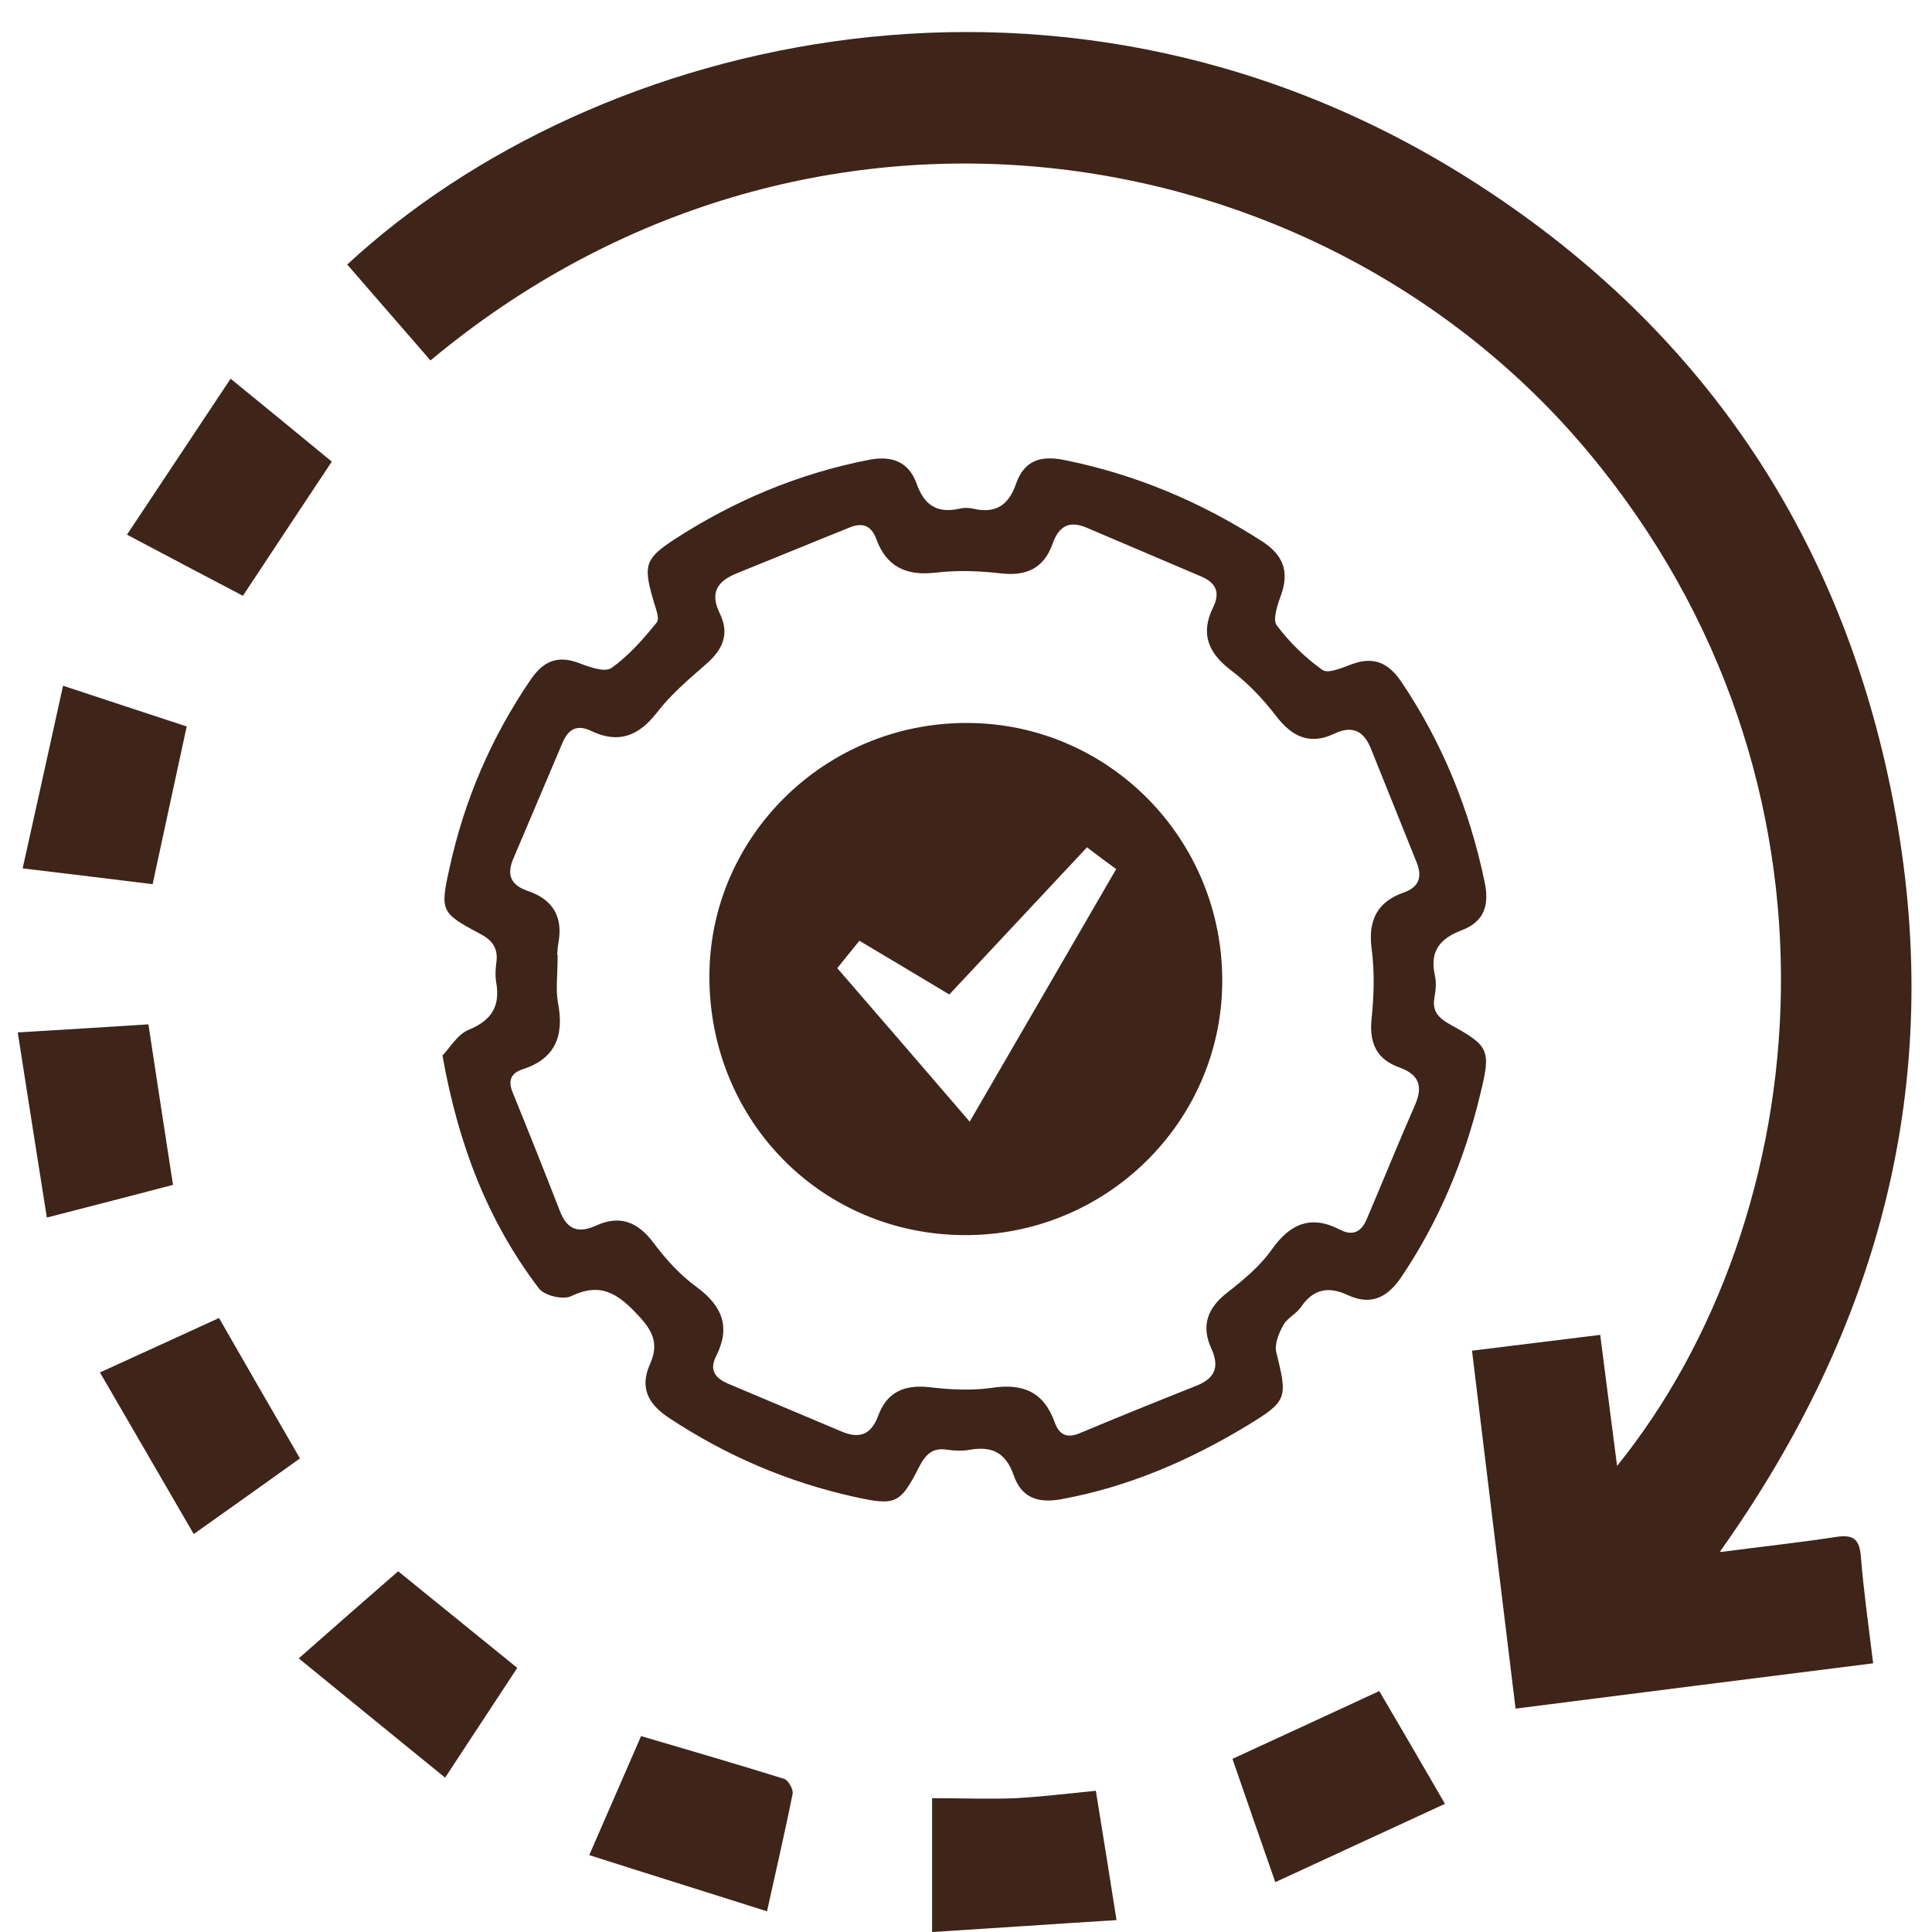
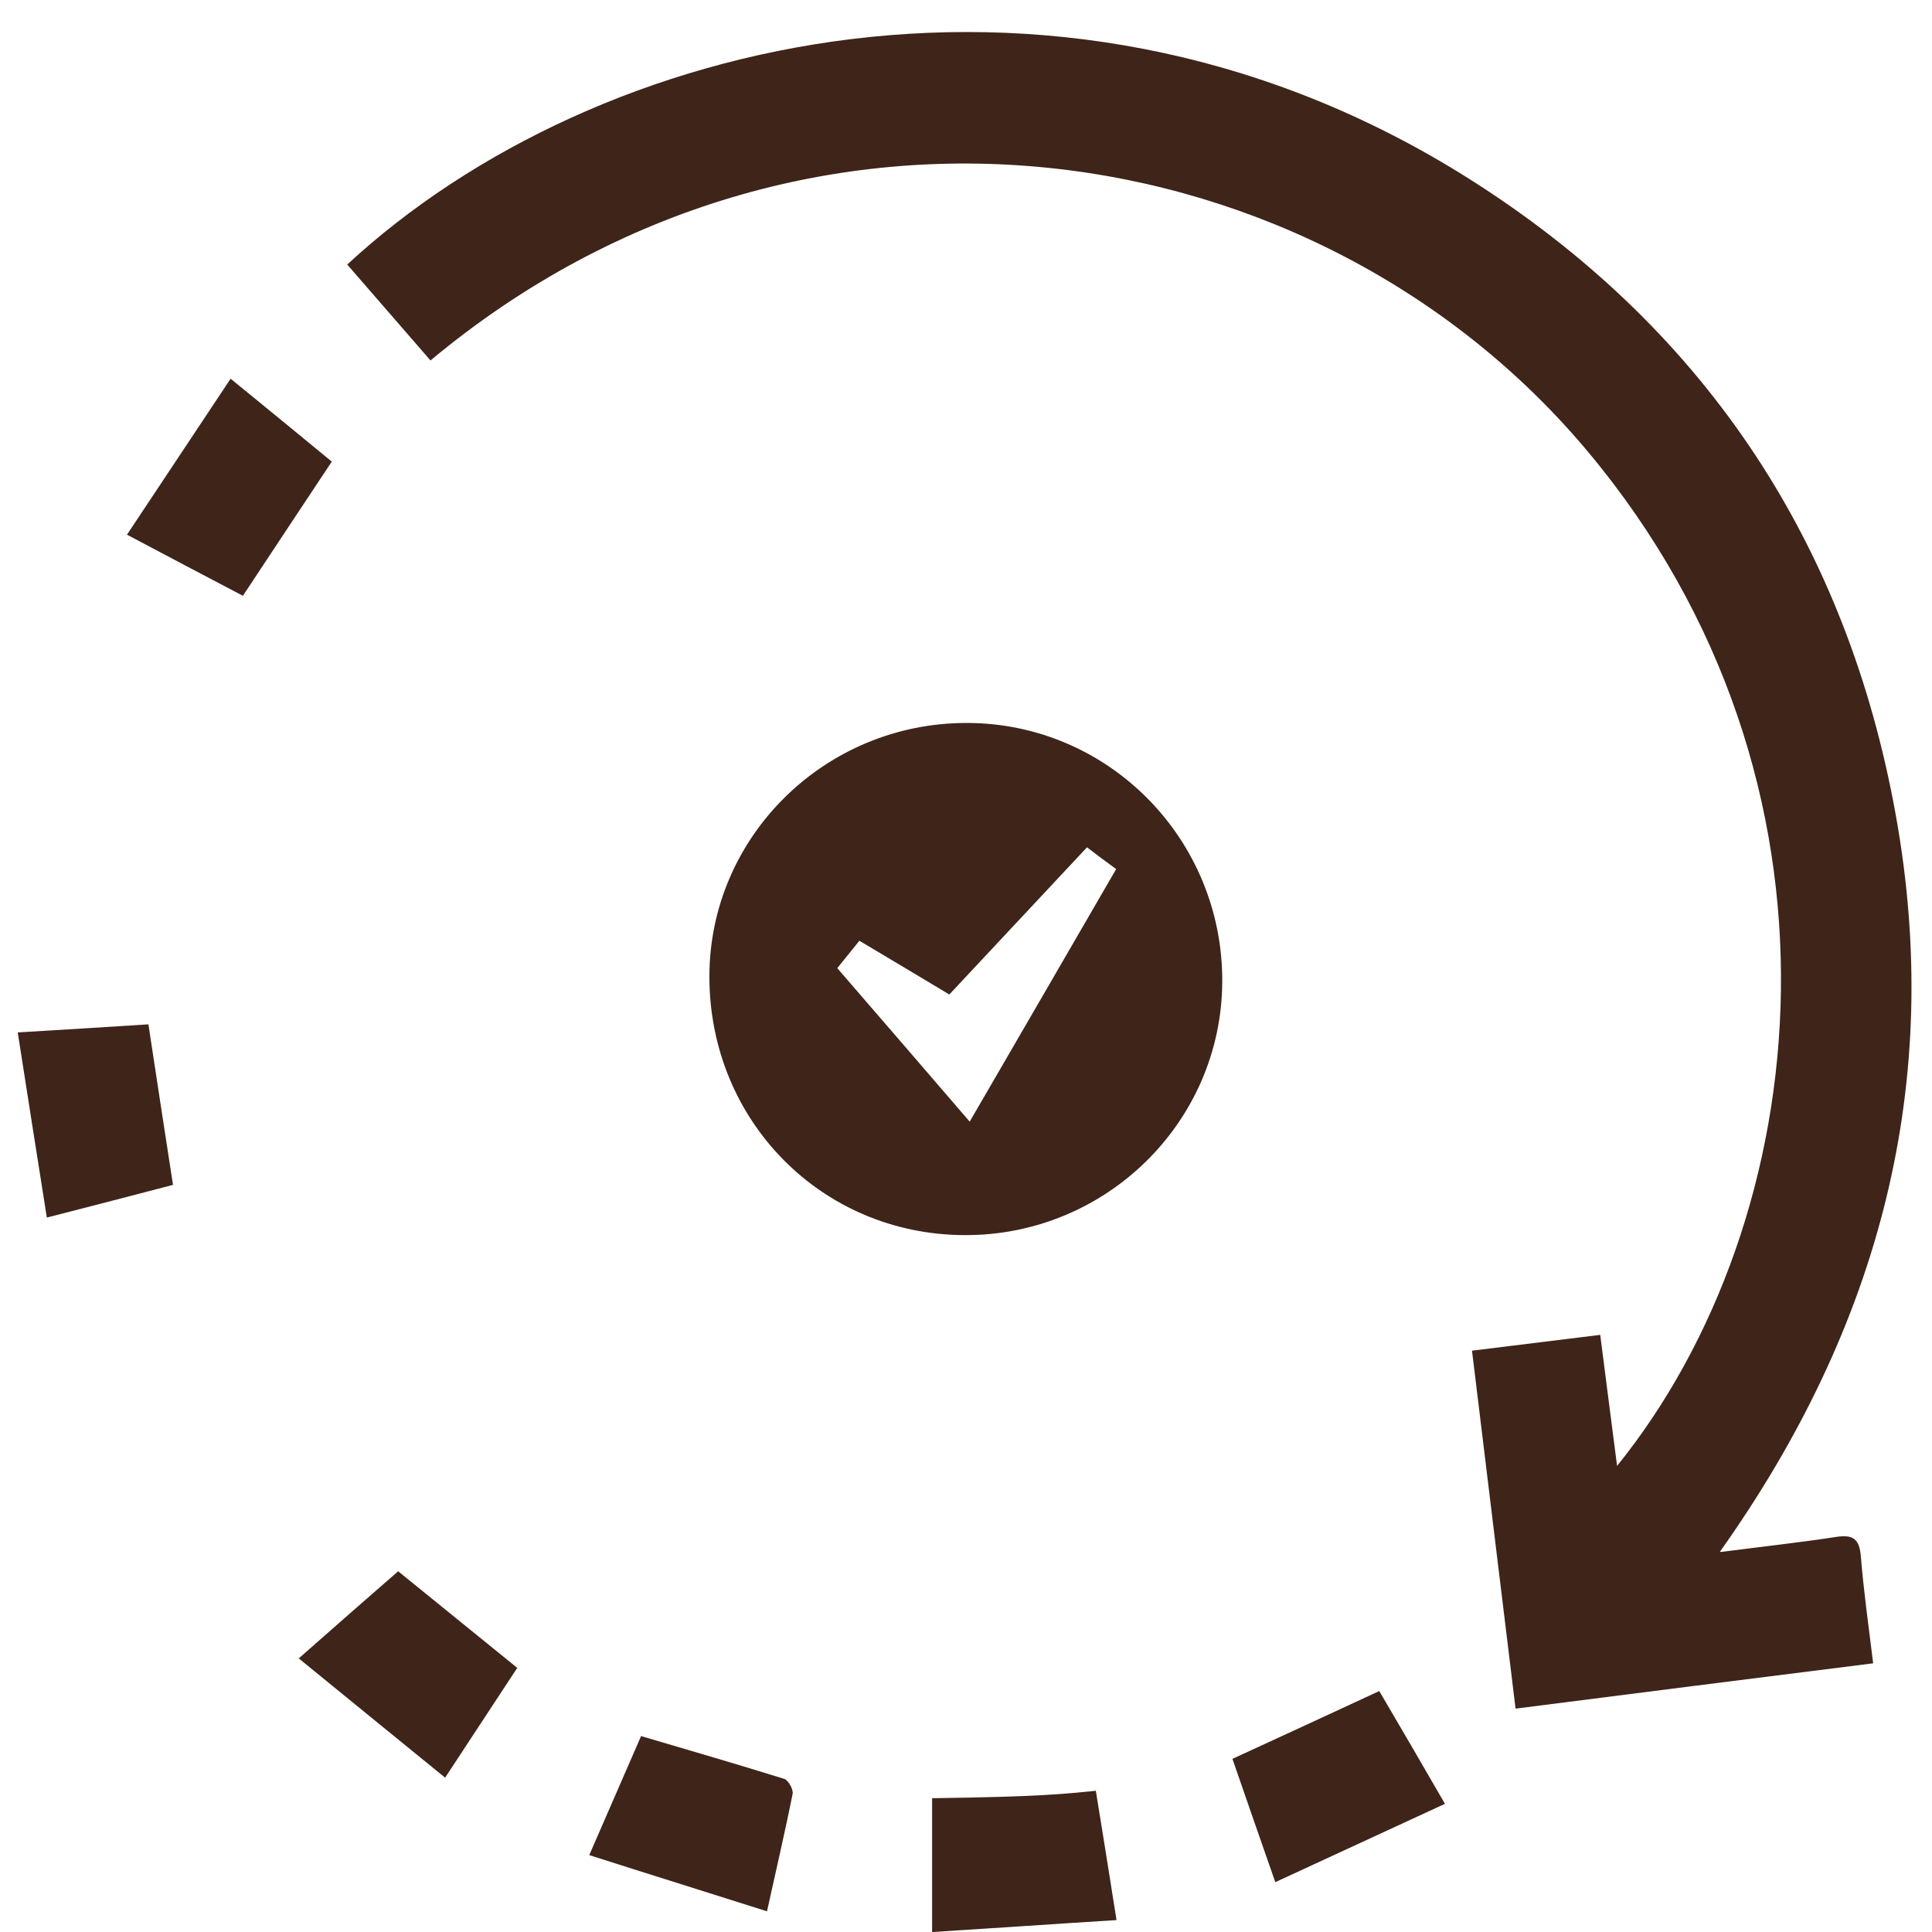
<svg xmlns="http://www.w3.org/2000/svg" width="55" height="55" viewBox="0 0 55 55" fill="none">
  <path d="M48.995 44.181C50.215 44.021 51.255 43.911 52.285 43.751C52.765 43.681 52.935 43.821 52.975 44.311C53.055 45.301 53.195 46.291 53.325 47.351C49.915 47.781 46.575 48.201 43.145 48.641C42.725 45.221 42.325 41.881 41.905 38.451C43.145 38.301 44.315 38.151 45.555 38.001C45.715 39.281 45.875 40.471 46.035 41.731C51.705 34.711 53.075 22.281 45.215 12.871C37.525 3.661 22.915 1.371 12.255 10.261C11.465 9.351 10.675 8.441 9.885 7.531C16.945 0.991 30.425 -2.299 42.105 5.271C48.625 9.491 52.585 15.541 53.965 23.181C55.345 30.811 53.525 37.751 48.965 44.171L48.995 44.181Z" fill="#3E2419" />
-   <path d="M12.605 30.041C12.805 29.831 13.025 29.441 13.355 29.311C14.005 29.041 14.245 28.631 14.125 27.961C14.095 27.791 14.105 27.611 14.125 27.441C14.195 27.011 14.035 26.771 13.645 26.571C12.555 25.991 12.525 25.931 12.795 24.721C13.215 22.781 13.985 20.991 15.105 19.351C15.465 18.821 15.875 18.641 16.495 18.881C16.785 18.991 17.225 19.151 17.415 19.011C17.905 18.661 18.315 18.191 18.695 17.721C18.795 17.601 18.645 17.271 18.585 17.041C18.315 16.091 18.365 15.901 19.205 15.351C20.905 14.251 22.735 13.481 24.735 13.091C25.395 12.961 25.875 13.151 26.095 13.771C26.315 14.391 26.685 14.621 27.315 14.481C27.435 14.451 27.585 14.451 27.705 14.481C28.345 14.631 28.715 14.381 28.925 13.771C29.155 13.111 29.625 12.951 30.325 13.101C32.345 13.511 34.185 14.291 35.915 15.401C36.525 15.791 36.715 16.261 36.465 16.951C36.365 17.221 36.225 17.641 36.345 17.801C36.705 18.281 37.155 18.721 37.645 19.071C37.815 19.191 38.225 19.001 38.505 18.901C39.125 18.681 39.535 18.881 39.895 19.411C41.065 21.151 41.835 23.051 42.265 25.111C42.405 25.781 42.245 26.241 41.615 26.481C41.005 26.711 40.695 27.071 40.845 27.751C40.895 27.961 40.875 28.191 40.835 28.401C40.765 28.791 40.955 28.981 41.275 29.161C42.405 29.781 42.445 29.891 42.145 31.131C41.695 33.011 40.965 34.771 39.875 36.381C39.475 36.961 39.005 37.161 38.375 36.871C37.825 36.611 37.385 36.691 37.035 37.211C36.905 37.401 36.645 37.521 36.535 37.721C36.405 37.951 36.275 38.271 36.335 38.501C36.655 39.801 36.655 39.881 35.525 40.571C33.875 41.571 32.125 42.331 30.205 42.681C29.535 42.801 29.075 42.631 28.855 41.991C28.635 41.361 28.245 41.161 27.615 41.271C27.405 41.311 27.175 41.301 26.965 41.271C26.545 41.201 26.345 41.411 26.165 41.761C25.625 42.821 25.495 42.871 24.315 42.611C22.425 42.191 20.675 41.441 19.055 40.371C18.445 39.971 18.205 39.501 18.505 38.831C18.765 38.251 18.585 37.881 18.145 37.421C17.575 36.811 17.085 36.501 16.255 36.901C16.025 37.011 15.485 36.881 15.335 36.671C13.885 34.761 13.045 32.581 12.595 30.041H12.605ZM15.875 27.191C15.875 27.771 15.815 28.171 15.885 28.551C16.065 29.481 15.815 30.141 14.875 30.441C14.545 30.551 14.455 30.761 14.595 31.101C15.055 32.231 15.505 33.361 15.945 34.491C16.145 35.001 16.465 35.121 16.965 34.891C17.645 34.581 18.155 34.781 18.605 35.381C18.955 35.851 19.365 36.301 19.835 36.641C20.565 37.181 20.805 37.781 20.385 38.611C20.185 39.001 20.365 39.231 20.705 39.381C21.785 39.841 22.875 40.291 23.955 40.751C24.475 40.971 24.805 40.841 25.005 40.291C25.255 39.621 25.755 39.411 26.465 39.491C27.045 39.561 27.655 39.591 28.225 39.511C29.115 39.371 29.715 39.621 30.025 40.491C30.155 40.851 30.375 40.951 30.735 40.801C31.835 40.341 32.945 39.891 34.055 39.451C34.585 39.241 34.725 38.921 34.485 38.391C34.185 37.741 34.375 37.231 34.945 36.791C35.405 36.431 35.875 36.041 36.205 35.571C36.735 34.821 37.335 34.581 38.155 35.011C38.545 35.211 38.775 35.031 38.915 34.691C39.375 33.611 39.815 32.521 40.285 31.451C40.515 30.921 40.395 30.591 39.845 30.391C39.195 30.161 38.975 29.701 39.045 29.011C39.115 28.341 39.135 27.651 39.045 26.991C38.945 26.191 39.215 25.671 39.955 25.411C40.405 25.251 40.495 24.961 40.325 24.541C39.895 23.471 39.465 22.401 39.035 21.331C38.835 20.821 38.515 20.631 37.975 20.891C37.295 21.211 36.785 20.981 36.335 20.391C35.965 19.911 35.535 19.451 35.055 19.091C34.395 18.591 34.165 18.041 34.535 17.291C34.745 16.861 34.615 16.591 34.195 16.411C33.115 15.951 32.035 15.491 30.955 15.031C30.455 14.811 30.145 14.961 29.965 15.481C29.715 16.181 29.215 16.411 28.475 16.321C27.875 16.251 27.245 16.231 26.645 16.301C25.805 16.401 25.235 16.141 24.945 15.341C24.795 14.941 24.535 14.871 24.175 15.021C23.105 15.451 22.045 15.891 20.975 16.321C20.405 16.551 20.205 16.881 20.495 17.471C20.775 18.051 20.575 18.501 20.095 18.911C19.605 19.341 19.095 19.771 18.705 20.281C18.185 20.951 17.615 21.181 16.835 20.811C16.425 20.611 16.175 20.761 16.015 21.141C15.545 22.241 15.085 23.341 14.615 24.441C14.415 24.901 14.535 25.201 15.045 25.371C15.745 25.611 16.035 26.111 15.895 26.851C15.865 27.021 15.865 27.201 15.865 27.191H15.875Z" fill="#3E2419" />
  <path d="M1.335 34.671C1.055 32.891 0.785 31.201 0.505 29.391C1.825 29.311 3.005 29.241 4.225 29.161C4.455 30.681 4.685 32.181 4.925 33.731C3.785 34.031 2.655 34.321 1.335 34.661V34.671Z" fill="#3E2419" />
  <path d="M6.915 16.961C5.865 16.411 4.805 15.851 3.615 15.221C4.615 13.721 5.565 12.281 6.565 10.781C7.605 11.631 8.525 12.381 9.445 13.141C8.585 14.431 7.765 15.681 6.915 16.961Z" fill="#3E2419" />
-   <path d="M4.345 25.171C3.135 25.021 1.975 24.881 0.645 24.721C1.035 22.971 1.405 21.291 1.795 19.521C3.065 19.941 4.185 20.311 5.315 20.681C4.985 22.191 4.675 23.651 4.345 25.171Z" fill="#3E2419" />
  <path d="M12.665 50.601C11.255 49.451 9.935 48.381 8.505 47.211C9.515 46.321 10.415 45.531 11.335 44.731C12.335 45.541 13.495 46.481 14.725 47.481C14.095 48.441 13.435 49.441 12.675 50.601H12.665Z" fill="#3E2419" />
  <path d="M39.265 48.141C39.875 49.181 40.465 50.191 41.135 51.351C39.515 52.101 37.955 52.821 36.305 53.581C35.865 52.321 35.475 51.201 35.085 50.071C36.495 49.421 37.845 48.801 39.265 48.141Z" fill="#3E2419" />
  <path d="M18.245 49.421C19.675 49.841 21.005 50.231 22.325 50.641C22.445 50.681 22.585 50.941 22.565 51.061C22.355 52.121 22.105 53.181 21.835 54.411C20.135 53.871 18.495 53.361 16.775 52.811C17.315 51.581 17.785 50.481 18.255 49.411L18.245 49.421Z" fill="#3E2419" />
-   <path d="M8.535 41.521C7.555 42.221 6.605 42.901 5.515 43.671C4.625 42.141 3.765 40.651 2.845 39.071C4.045 38.521 5.125 38.031 6.235 37.521C7.005 38.861 7.745 40.151 8.535 41.511V41.521Z" fill="#3E2419" />
-   <path d="M31.195 50.971C31.395 52.191 31.575 53.341 31.785 54.661C30.015 54.771 28.295 54.891 26.535 55.001V51.191C27.405 51.191 28.155 51.221 28.905 51.191C29.645 51.151 30.375 51.061 31.185 50.981L31.195 50.971Z" fill="#3E2419" />
+   <path d="M31.195 50.971C31.395 52.191 31.575 53.341 31.785 54.661C30.015 54.771 28.295 54.891 26.535 55.001V51.191C29.645 51.151 30.375 51.061 31.185 50.981L31.195 50.971Z" fill="#3E2419" />
  <path d="M27.445 35.161C23.385 35.141 20.195 31.901 20.195 27.801C20.195 23.821 23.485 20.571 27.535 20.581C31.565 20.591 34.815 23.891 34.795 27.951C34.775 31.941 31.485 35.181 27.455 35.161H27.445ZM30.945 24.121C29.605 25.551 28.315 26.931 27.025 28.311C26.155 27.791 25.325 27.291 24.465 26.781C24.225 27.081 24.045 27.301 23.835 27.561C25.105 29.031 26.335 30.451 27.605 31.931C29.035 29.471 30.395 27.121 31.775 24.741C31.485 24.531 31.245 24.351 30.945 24.121Z" fill="#3E2419" />
</svg>